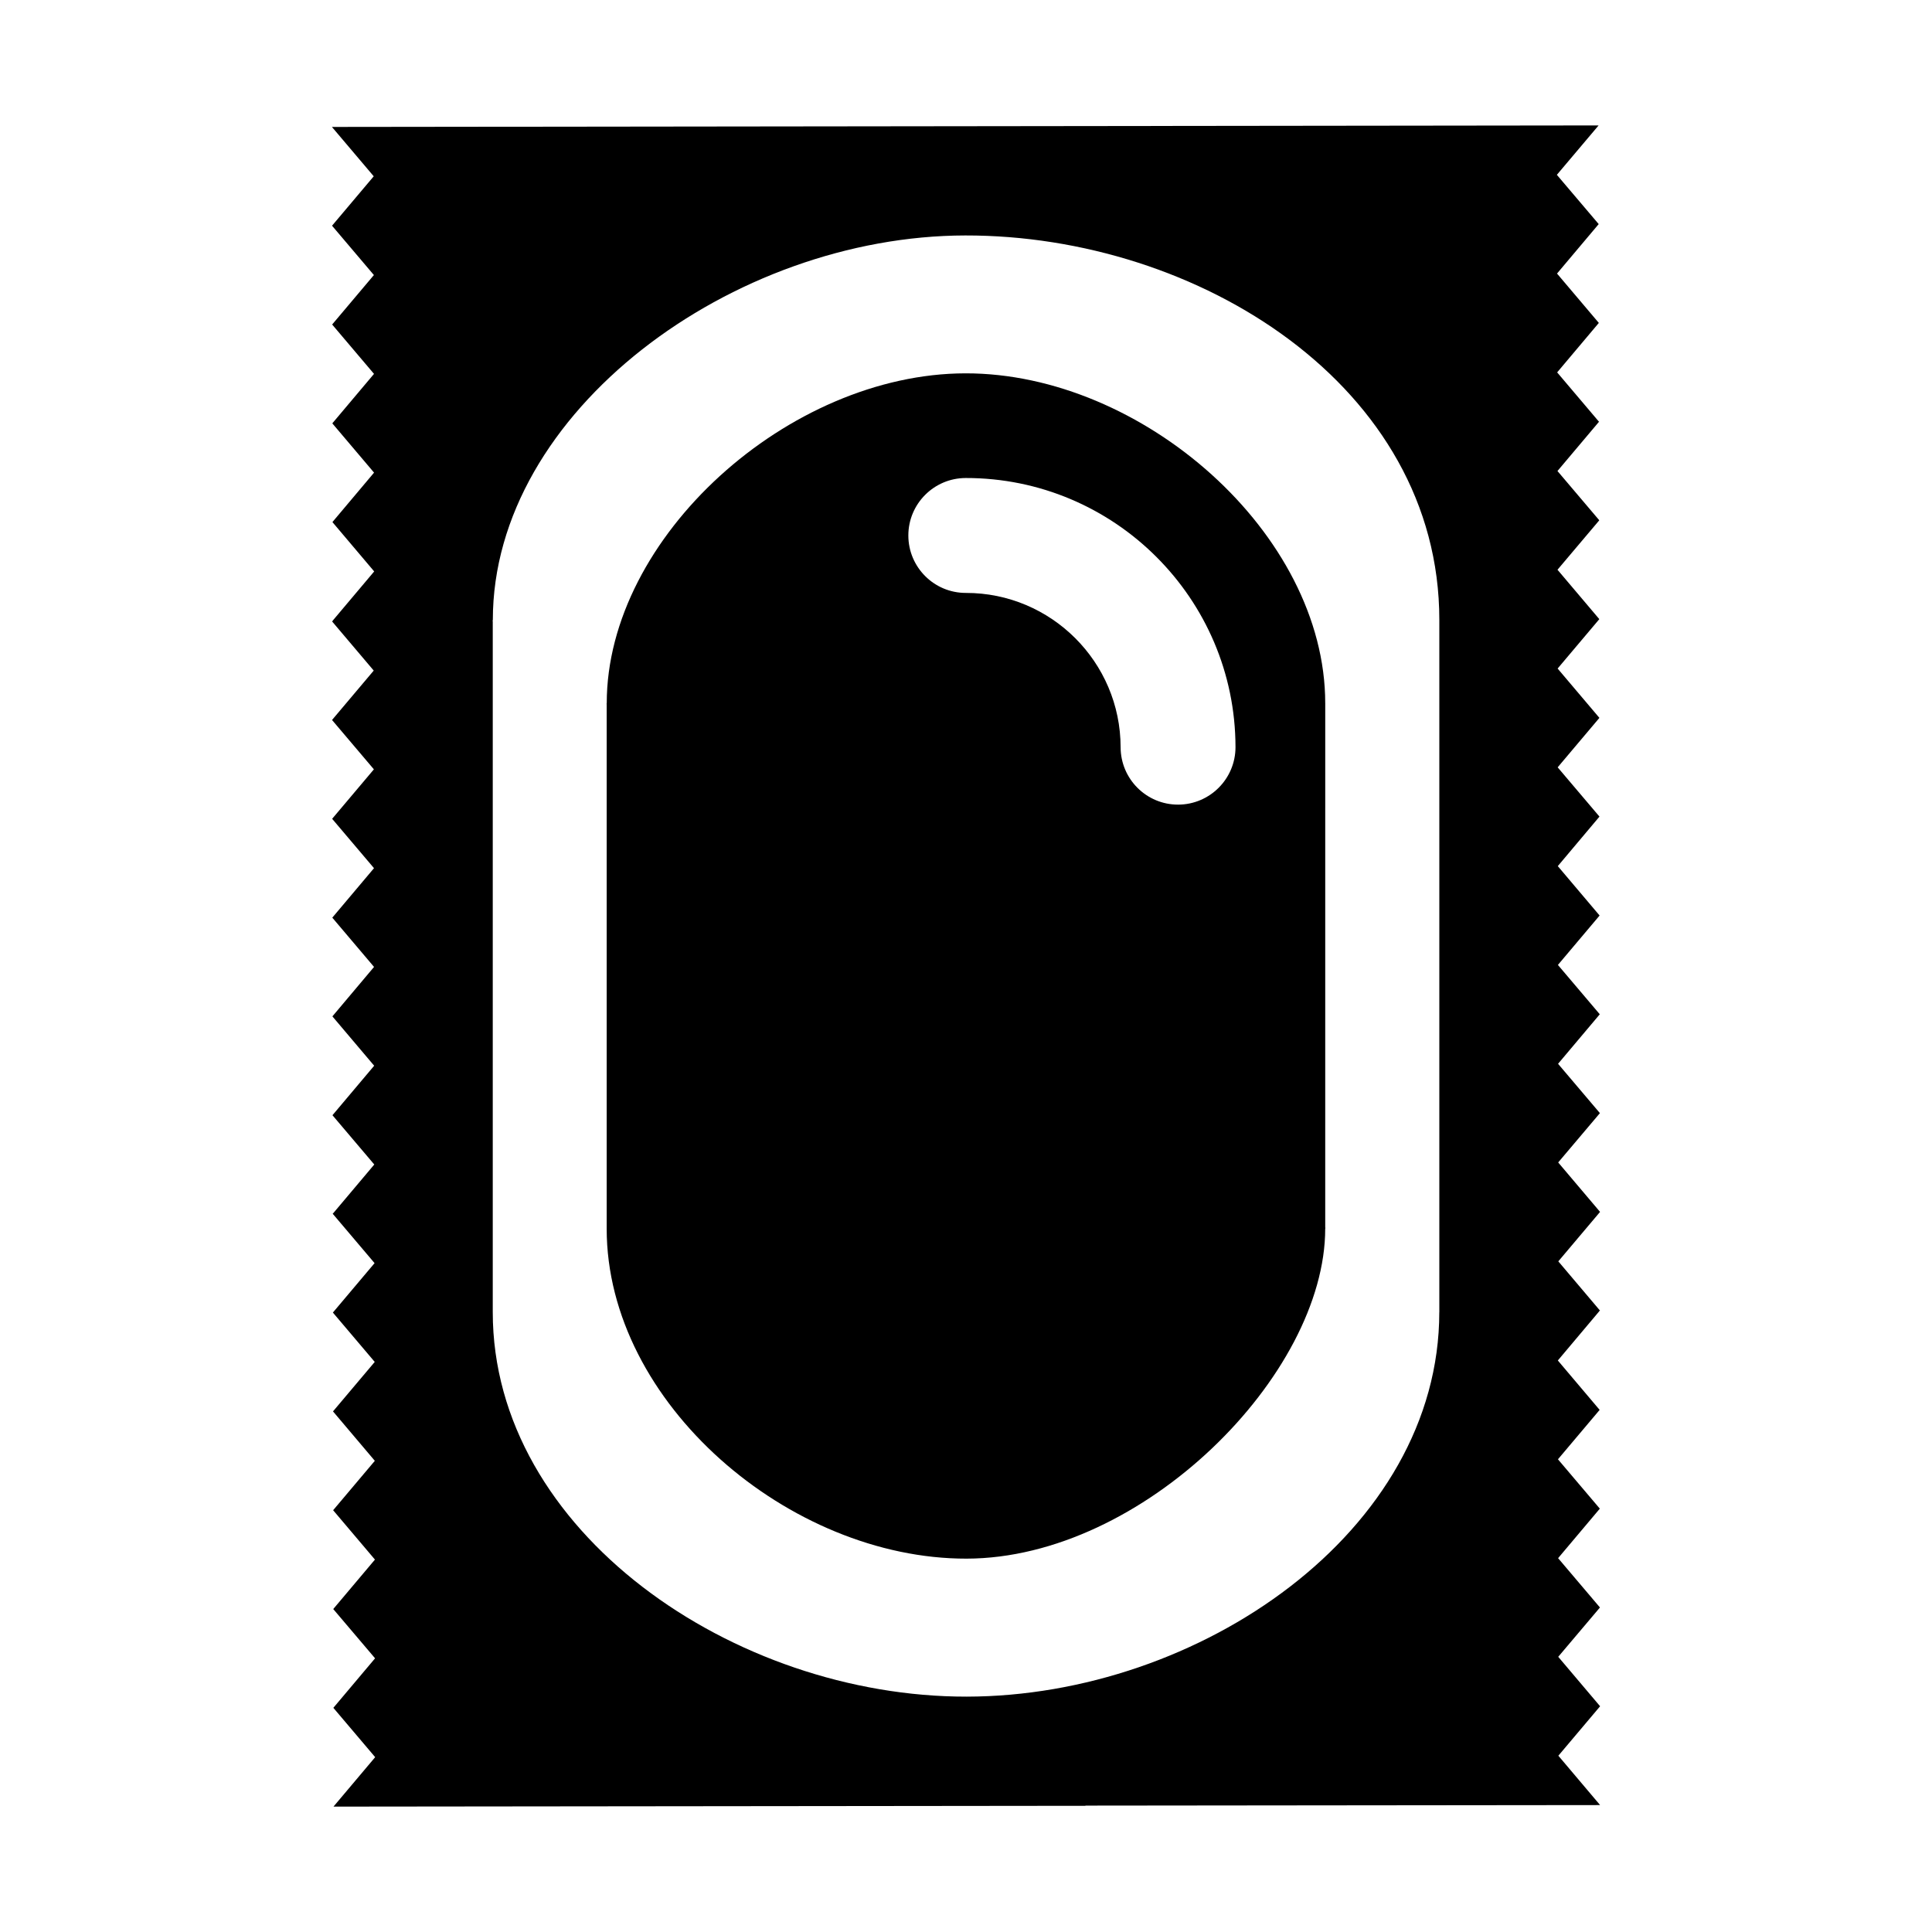
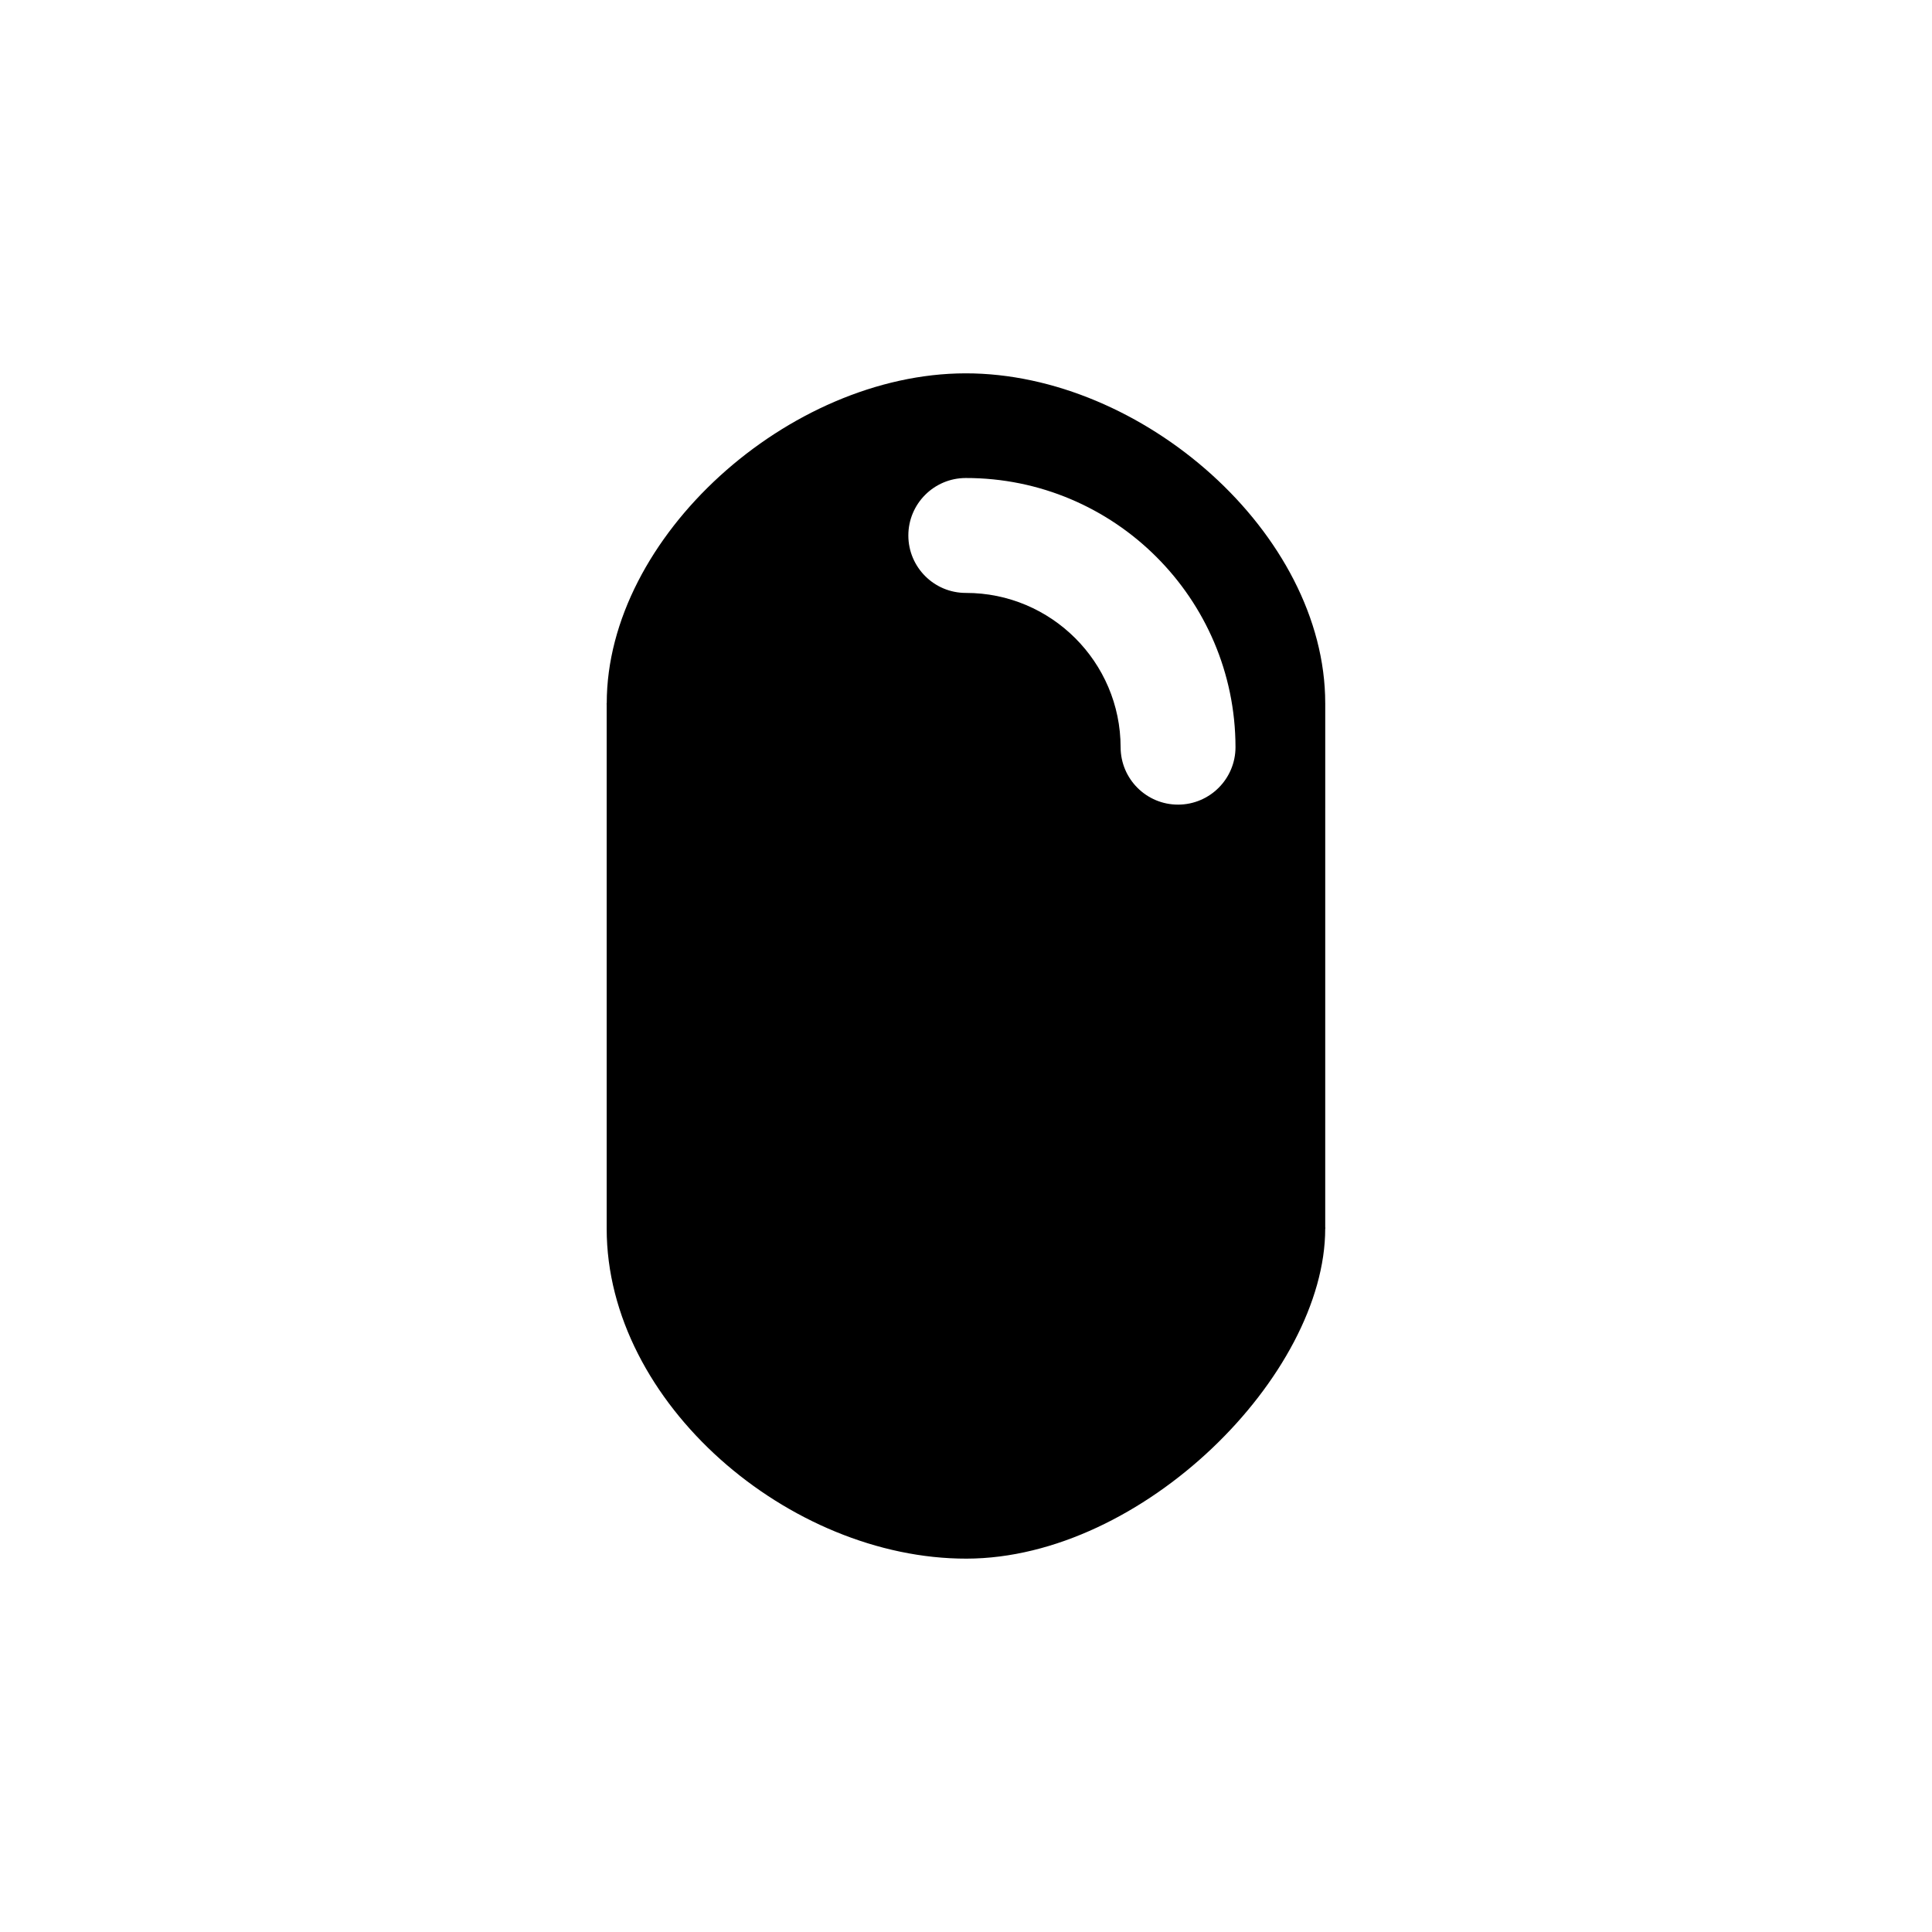
<svg xmlns="http://www.w3.org/2000/svg" fill="#000000" width="800px" height="800px" version="1.1" viewBox="144 144 512 512">
  <g>
-     <path d="m556.97 478.27 11.062-13.105-11.094-13.105 11.055-13.07-11.09-13.074 11.055-13.121-11.094-13.078 11.047-13.094-11.078-13.094 11.043-13.121-11.078-13.059 11.008-13.043 0.051-0.066-11.07-13.07 11.012-13.047-0.023-0.023 0.051-0.031-11.074-13.082 11.02-13.039-0.02-0.016 0.066-0.059-11.074-13.047 11.008-13.055 0.047-0.059h-0.102l-11.035-13.023 11.043-13.109-11.078-13.082 11.043-13.109-11.086-13.055 11.059-13.09-335.68 0.398 11.078 13.078-11.047 13.094 11.09 13.078-11.059 13.109 11.09 13.082-10.988 13.039h-0.031l0.02 0.012-0.051 0.059 11.062 13.059-10.992 13.055h0.004l-0.039 0.055 11.062 13.074-11.008 13.059h0.004l-0.047 0.055 0.066 0.082h-0.215l11.078 13.078-11.047 13.094 11.09 13.078-11.059 13.109 11.09 13.082-10.988 13.039h-0.031l0.02 0.012-0.051 0.059 11.062 13.059-10.992 13.055h0.004l-0.039 0.059 11.062 13.07-11.008 13.062h0.004l-0.047 0.055 11.078 13.059-11.008 13.062 0.016 0.016-0.051 0.059h0.102l11.02 13-11.047 13.098 11.09 13.082-11.059 13.109 11.082 13.098-11.047 13.094 11.078 13.082-11.047 13.109 11.082 13.055-11.055 13.121 11.082 13.074-11.047 13.105 199.32-0.215-0.035-0.051 136.38-0.141-11.062-13.082 11.062-13.105-11.094-13.105 11.055-13.07-11.09-13.074 11.055-13.121-11.094-13.078 11.047-13.094-11.078-13.094 11.043-13.121-0.059-0.07h0.211zm-31.531 13.129v0.316h-0.012c0 58.176-63.617 101.82-125.23 101.91-61.742 0.086-125.61-43.746-125.61-101.91v-183.13h-0.055c0.016-0.074 0.039-0.141 0.055-0.211v-0.086h0.02c0-55.27 63.633-101.81 125.22-101.89 61.723-0.09 125.61 39.957 125.61 101.89v183.11z" />
    <path d="m495.2 330.37c0-44.977-48.492-87.496-95.348-87.43-46.758 0.066-95.059 43.293-95.059 87.43h-0.016v0.066c-0.012 0.055-0.031 0.105-0.039 0.16h0.039v139.02c0 46.27 48.488 87.508 95.355 87.441 46.773-0.074 95.062-48.734 95.062-87.441h0.004v-0.02c0.02-0.082 0.047-0.145 0.059-0.227h-0.059l0.004-139zm-38.984 26.863c-8.414 0.016-15.219-6.805-15.242-15.203-0.031-22.586-18.426-40.934-41.012-40.898-8.402 0.012-15.227-6.797-15.242-15.203-0.012-8.402 6.793-15.234 15.199-15.25 39.371-0.055 71.445 31.93 71.5 71.301 0.012 8.402-6.801 15.238-15.203 15.254z" />
  </g>
</svg>